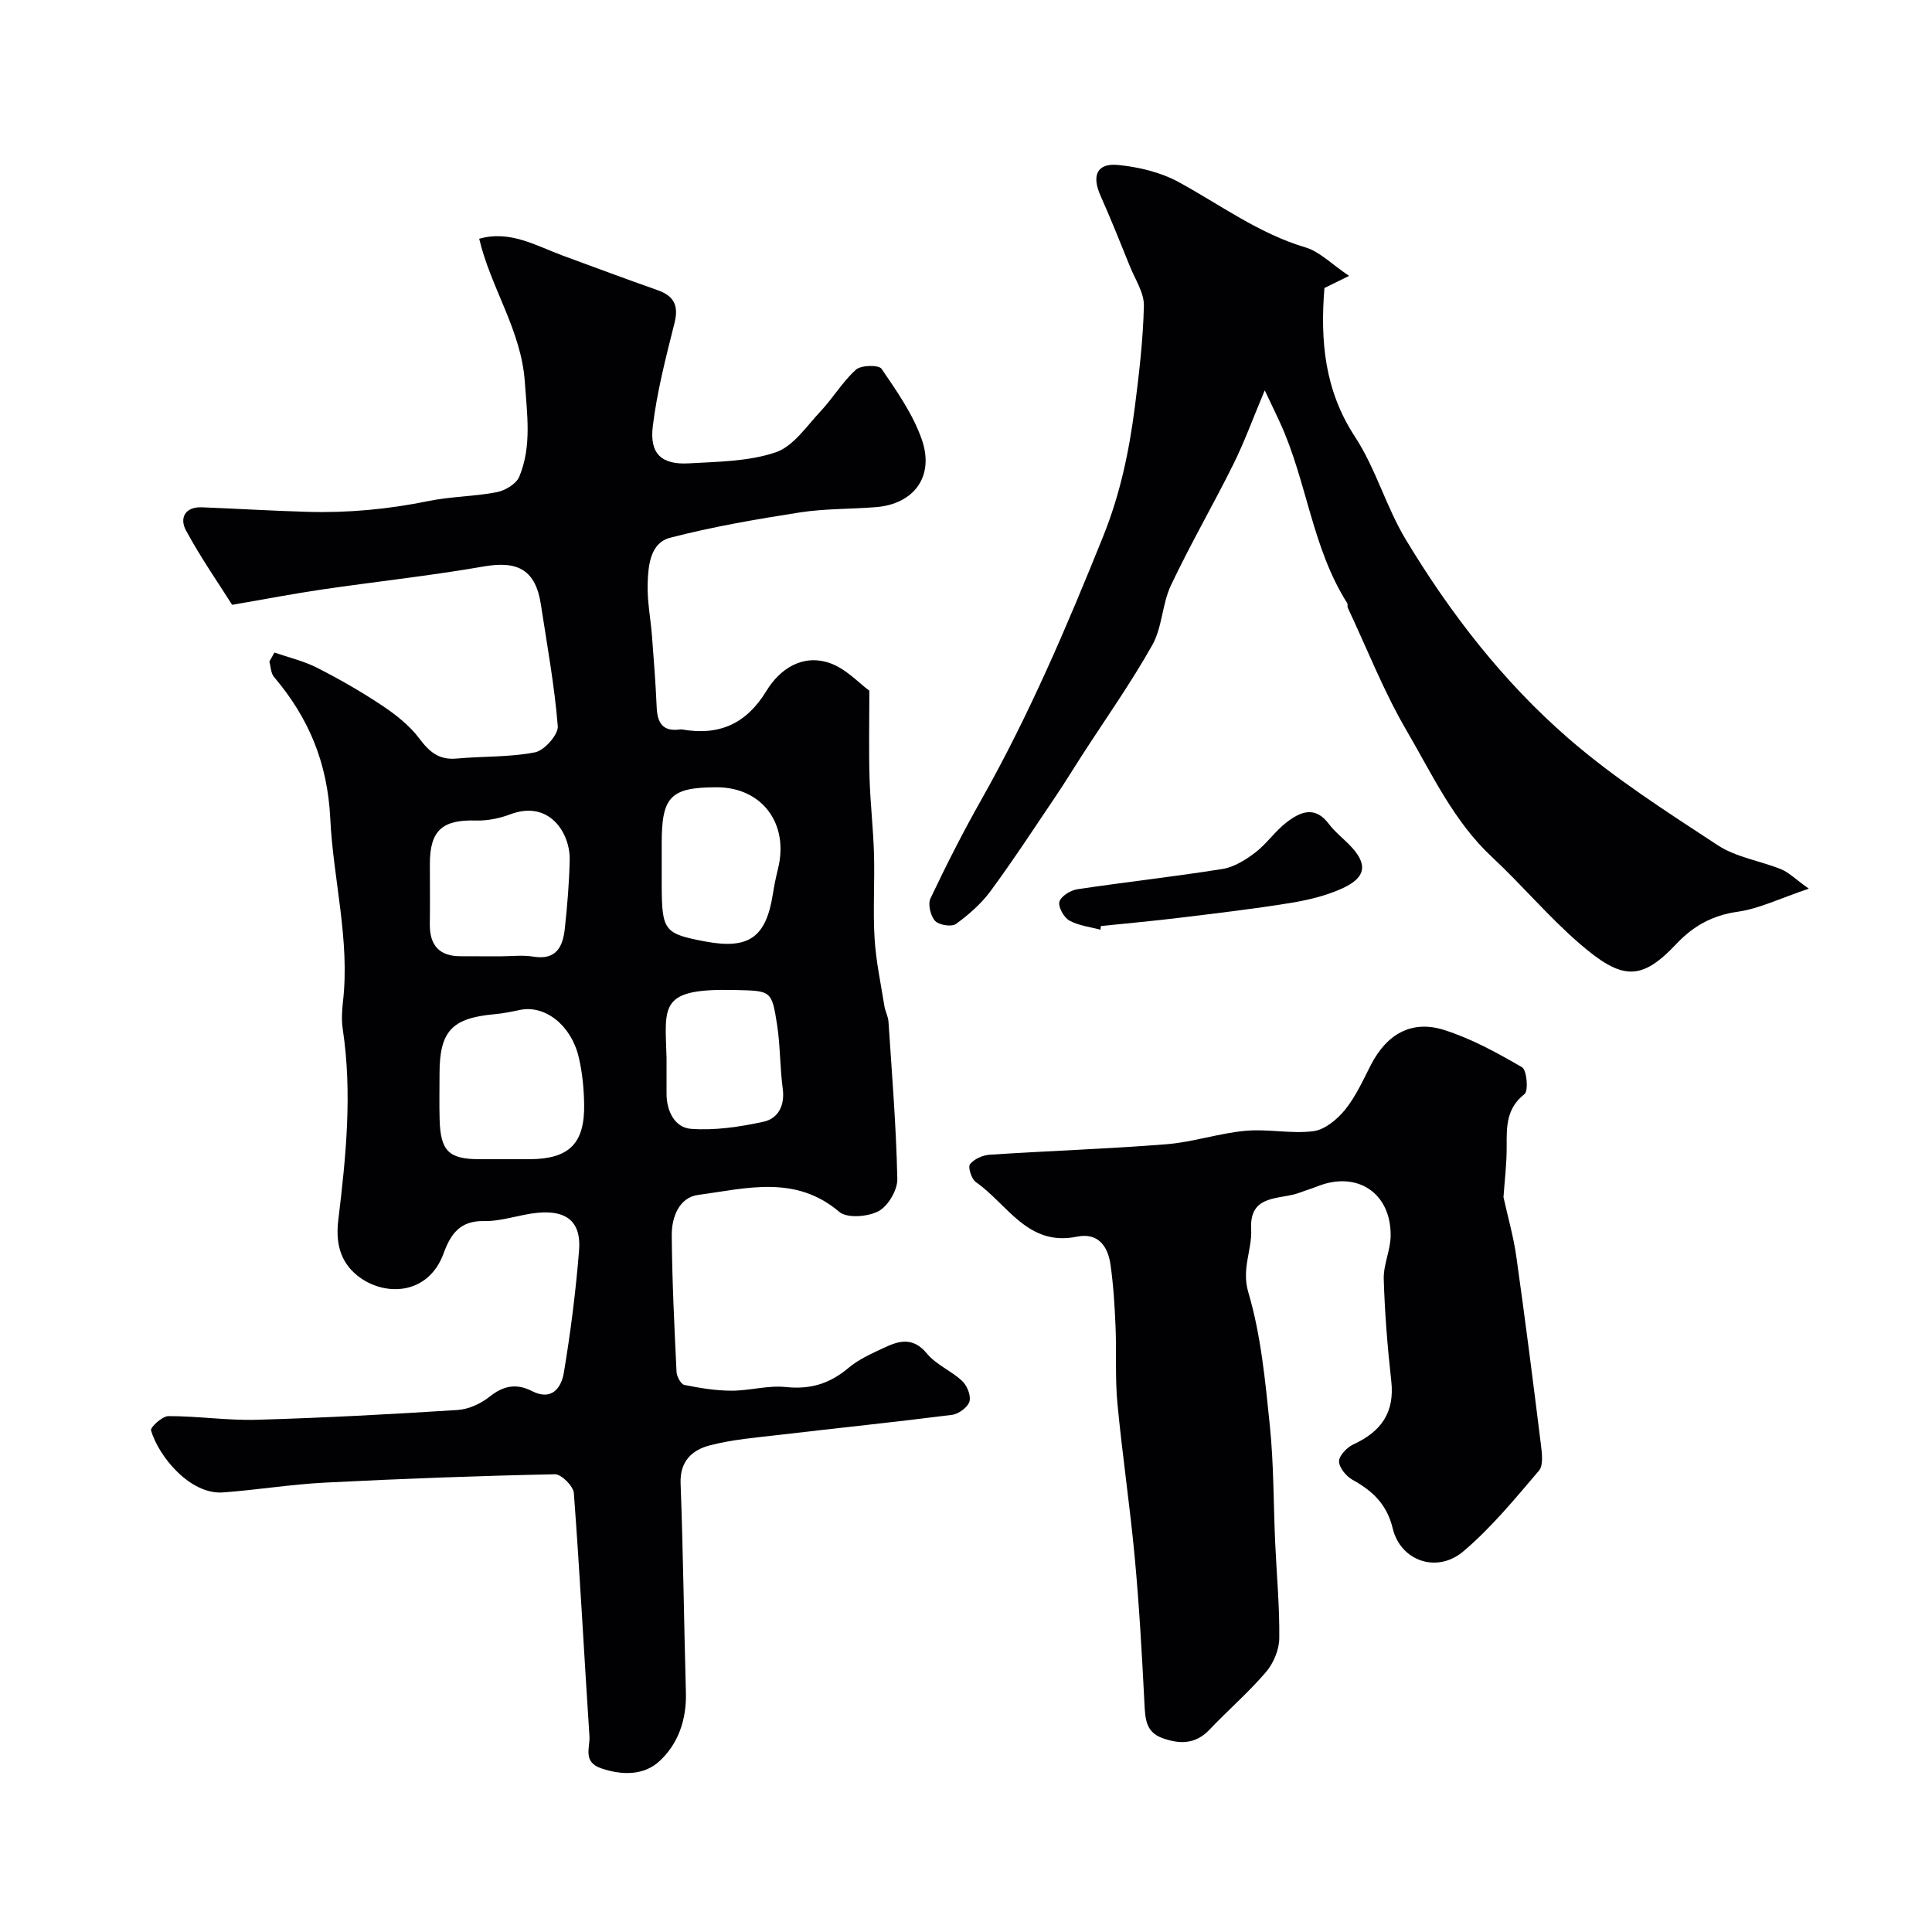
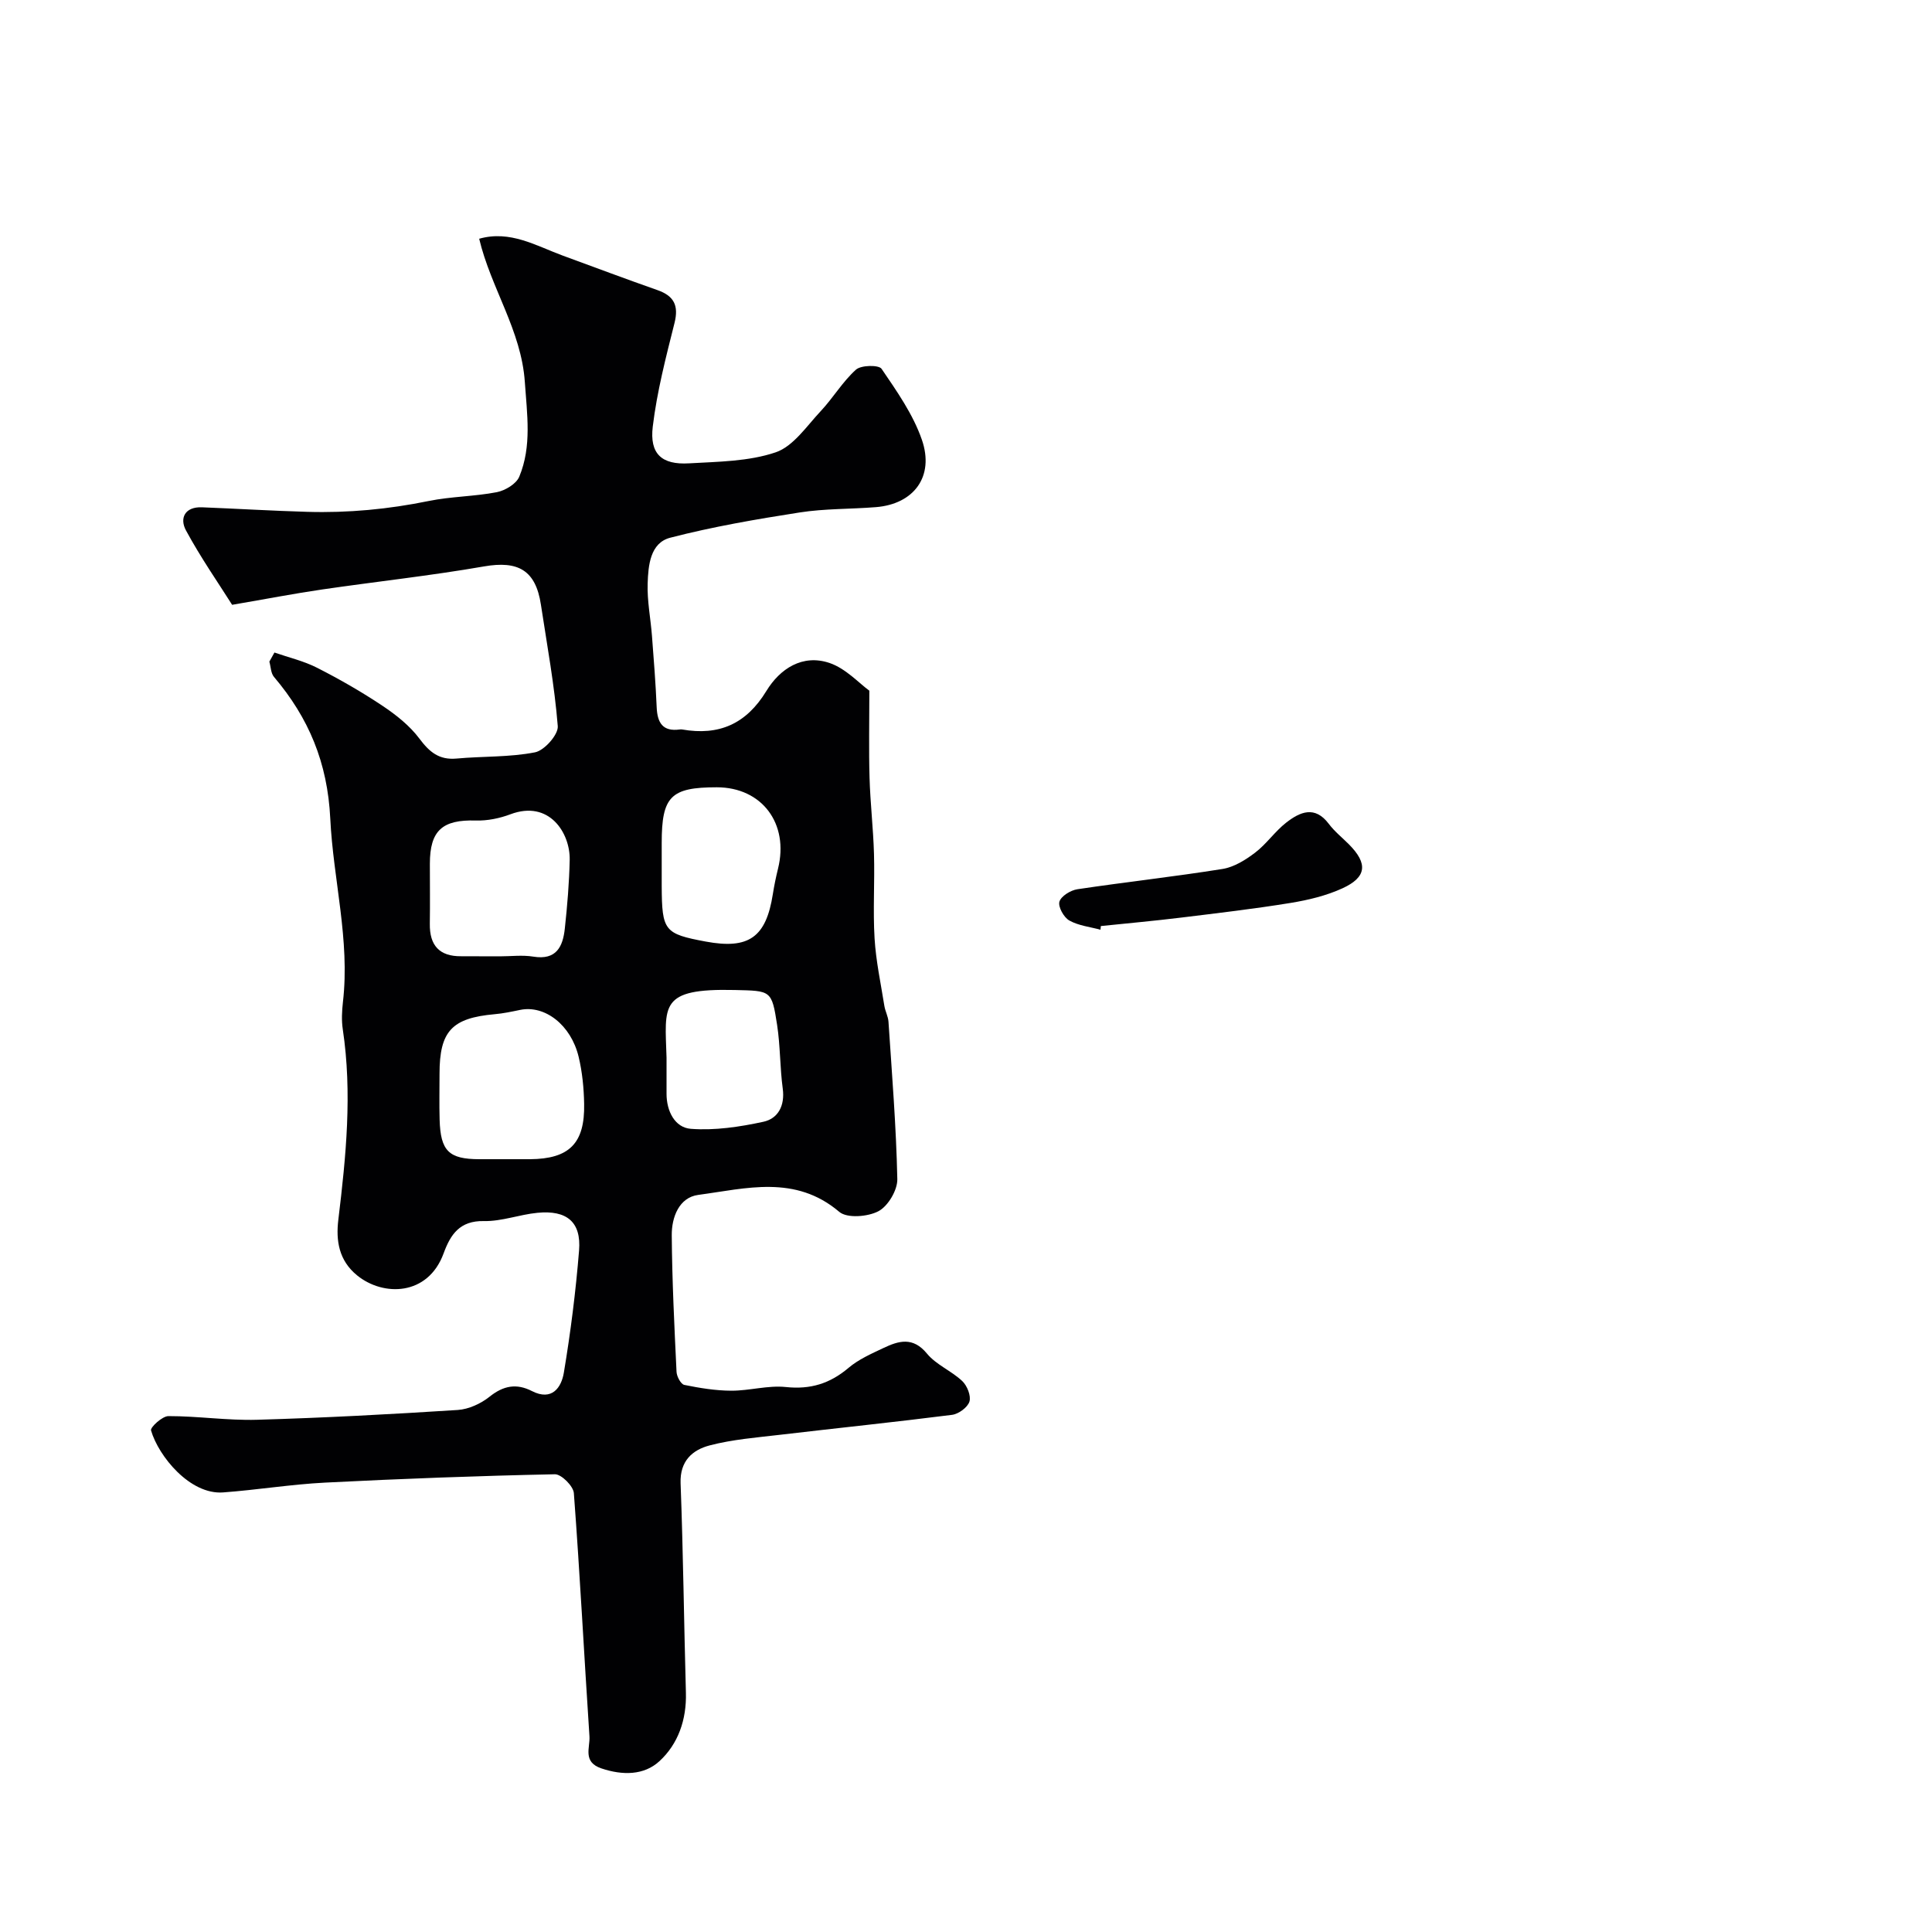
<svg xmlns="http://www.w3.org/2000/svg" enable-background="new 0 0 400 400" viewBox="0 0 400 400">
  <g fill="#010103">
    <path d="m56.82 135.1c2.96 1.03 6.08 1.75 8.84 3.16 4.64 2.36 9.19 4.97 13.52 7.86 2.83 1.89 5.65 4.12 7.66 6.81 2.08 2.78 4.07 4.45 7.69 4.12 5.41-.5 10.95-.25 16.24-1.29 1.94-.38 4.85-3.67 4.71-5.42-.67-8.42-2.22-16.78-3.49-25.15-1.08-7.13-4.71-9.15-11.77-7.92-11.1 1.93-22.33 3.14-33.49 4.77-5.77.84-11.49 1.95-18.67 3.18-2.81-4.45-6.5-9.75-9.55-15.39-1.38-2.54-.24-4.94 3.31-4.8 7.27.29 14.53.73 21.8.94 8.45.25 16.81-.54 25.12-2.24 4.64-.95 9.47-.93 14.12-1.83 1.73-.34 4.03-1.71 4.65-3.21 2.63-6.33 1.6-12.95 1.15-19.61-.73-10.7-7.03-19.43-9.45-29.65 6.42-1.82 11.76 1.45 17.33 3.5 6.52 2.39 13.02 4.83 19.57 7.13 3.42 1.2 4.45 3.18 3.54 6.81-1.78 7.08-3.63 14.21-4.5 21.43-.69 5.69 1.86 7.96 7.5 7.63 6.04-.35 12.34-.38 17.94-2.28 3.66-1.24 6.42-5.43 9.33-8.53 2.57-2.74 4.53-6.1 7.3-8.59 1.06-.95 4.73-1.01 5.3-.17 3.17 4.65 6.52 9.42 8.34 14.67 2.65 7.64-1.67 13.35-9.53 13.97-5.26.42-10.59.29-15.77 1.1-8.99 1.4-18 2.95-26.8 5.23-4.16 1.08-4.55 5.76-4.67 9.49-.12 3.58.61 7.19.89 10.79.38 4.94.77 9.89.98 14.85.14 3.18 1.25 5.05 4.77 4.57.16-.02.34-.03.5 0 7.63 1.33 13.27-1.13 17.44-7.97 2.8-4.6 7.48-7.69 13.07-5.8 3.37 1.14 6.1 4.18 8.25 5.74 0 6.48-.13 12.25.04 18 .15 5.27.77 10.52.92 15.78.17 5.83-.23 11.68.12 17.49.28 4.69 1.29 9.34 2.03 14 .18 1.11.78 2.17.85 3.27.72 10.85 1.6 21.71 1.83 32.58.05 2.27-1.91 5.58-3.89 6.64-2.2 1.17-6.51 1.52-8.13.14-9.12-7.75-19.3-4.83-29.19-3.51-3.99.53-5.52 4.65-5.49 8.35.07 9.43.54 18.87.99 28.3.05.96.9 2.55 1.61 2.69 3.2.65 6.48 1.19 9.74 1.2 3.76.01 7.59-1.15 11.28-.76 5.09.54 9.13-.71 12.98-3.97 2.08-1.76 4.71-2.92 7.21-4.1 3.17-1.51 6.12-2.39 9.03 1.15 1.91 2.32 5.07 3.57 7.31 5.69 1.01.96 1.85 3.06 1.48 4.25-.38 1.2-2.25 2.57-3.61 2.74-11.86 1.51-23.75 2.73-35.63 4.13-4.86.57-9.81.96-14.52 2.19-3.57.93-6.21 3.21-6.04 7.84.54 14.46.7 28.93 1.1 43.39.15 5.55-1.6 10.6-5.5 14.17-3.17 2.91-7.59 2.96-11.99 1.48-3.95-1.33-2.33-4.3-2.48-6.63-1.11-16.79-1.97-33.6-3.23-50.37-.11-1.45-2.59-3.93-3.93-3.9-15.88.33-31.75.92-47.61 1.73-7.04.36-14.04 1.51-21.08 2.03-6.85.51-13.38-7.51-14.92-12.84-.18-.64 2.33-2.96 3.6-2.96 6.1-.01 12.21.93 18.3.76 13.87-.4 27.74-1.14 41.6-2.03 2.27-.15 4.79-1.31 6.59-2.75 2.87-2.3 5.58-2.8 8.78-1.16 4.15 2.12 6.09-.75 6.6-3.82 1.4-8.38 2.47-16.84 3.15-25.31.47-5.88-2.53-8.38-8.63-7.78-3.72.36-7.4 1.79-11.07 1.71-5.01-.1-6.91 2.77-8.34 6.67-3.24 8.88-12.52 8.98-17.92 4.57-3.78-3.08-4.41-7.19-3.88-11.54 1.59-13.11 2.9-26.2.92-39.4-.28-1.84-.18-3.78.03-5.65 1.49-12.85-2.01-25.34-2.62-37.97-.57-11.61-4.46-20.86-11.66-29.35-.65-.77-.65-2.09-.95-3.16.37-.65.71-1.26 1.05-1.88zm47.41 104.9c1.83 0 3.67.01 5.5 0 8.12-.06 11.37-3.26 11.21-11.45-.06-3.26-.38-6.58-1.14-9.75-1.59-6.62-7.01-10.76-12.11-9.71-1.75.36-3.51.74-5.28.89-8.86.79-11.41 3.51-11.41 12.33 0 3.17-.07 6.33.02 9.5.18 6.5 1.91 8.18 8.22 8.19zm-.77-42c2.32 0 4.7-.31 6.96.06 4.77.78 6.12-2.07 6.52-5.82.51-4.72.91-9.47 1.01-14.22.11-5.54-4.22-12.47-12.28-9.43-2.23.84-4.77 1.36-7.14 1.29-6.94-.21-9.53 2.06-9.53 8.96 0 4.15.05 8.3-.01 12.44-.06 4.45 1.97 6.75 6.51 6.7 2.65 0 5.31.02 7.96.02zm44.94-35c-9.53 0-11.4 1.89-11.4 11.51 0 2.99-.01 5.98 0 8.97.05 9.25.54 9.86 9.11 11.46 8.93 1.66 12.5-.88 13.9-9.83.28-1.77.64-3.52 1.07-5.26 2.31-9.34-3.33-16.85-12.68-16.85zm-10.4 55.97c0 2.49.01 4.98 0 7.46-.01 3.63 1.73 7.03 5.03 7.28 4.95.38 10.12-.4 15.02-1.46 3.04-.66 4.48-3.32 4.01-6.85-.59-4.38-.5-8.85-1.17-13.21-1.11-7.21-1.27-7.04-8.75-7.22-15.76-.37-14.46 3.19-14.14 14z" />
-     <path d="m311.28 247.86c.9 4.1 2.08 8.17 2.66 12.32 1.83 12.95 3.48 25.93 5.09 38.92.22 1.79.54 4.28-.41 5.39-4.96 5.81-9.86 11.81-15.66 16.71-5.44 4.61-12.98 2-14.61-4.75-1.22-5.04-4.17-7.76-8.32-10.07-1.31-.73-2.79-2.52-2.8-3.83 0-1.19 1.66-2.9 2.98-3.51 5.71-2.62 8.57-6.57 7.84-13.09-.78-7.02-1.35-14.07-1.56-21.13-.09-2.96 1.39-5.94 1.43-8.93.11-8.9-6.93-13.55-15.16-10.27-1.21.48-2.47.85-3.68 1.31-4.06 1.54-10.41.17-10.04 7.49.22 4.38-2.05 8.21-.58 13.18 2.61 8.83 3.49 18.24 4.44 27.48.83 8.05.75 16.19 1.11 24.29.3 6.61.93 13.23.85 19.84-.03 2.37-1.2 5.16-2.76 6.98-3.61 4.22-7.86 7.88-11.69 11.92-2.93 3.09-6.24 3.02-9.81 1.72-3.45-1.26-3.5-4.14-3.66-7.25-.51-10.04-1.07-20.09-2-30.1-.99-10.66-2.58-21.26-3.59-31.92-.5-5.28-.16-10.63-.39-15.94-.18-4.26-.44-8.54-1.04-12.77-.54-3.82-2.55-6.71-6.96-5.81-10.21 2.1-14.4-6.78-20.93-11.31-.9-.63-1.67-3.09-1.2-3.69.85-1.09 2.64-1.88 4.1-1.97 12.19-.8 24.41-1.2 36.59-2.17 5.49-.44 10.86-2.28 16.35-2.78 4.64-.43 9.45.67 14.05.08 2.37-.31 4.94-2.44 6.56-4.44 2.23-2.76 3.73-6.13 5.37-9.32 3.24-6.3 8.38-9.31 15.06-7.22 5.67 1.78 11.04 4.74 16.21 7.74 1 .58 1.36 4.89.51 5.56-3.74 2.94-3.71 6.65-3.69 10.71.03 3.63-.43 7.26-.66 10.63z" />
-     <path d="m279.32 57.12c-2.66 1.31-3.92 1.93-5.11 2.51-.89 10.95.03 21.19 6.32 30.79 4.31 6.58 6.46 14.56 10.54 21.32 9.2 15.26 20.14 29.39 33.58 41.07 9.56 8.31 20.38 15.23 31.01 22.2 3.82 2.5 8.78 3.21 13.12 4.97 1.58.64 2.88 1.99 5.71 4.01-5.92 1.99-10.23 4.14-14.74 4.78-5.25.73-9.24 3-12.69 6.67-7.31 7.77-11.27 7.49-20.04-.09-6.41-5.54-11.91-12.12-18.12-17.91-7.93-7.39-12.37-17.1-17.67-26.16-4.73-8.09-8.18-16.93-12.18-25.44-.13-.28.03-.73-.13-.98-7.3-11.48-8.35-25.29-13.93-37.41-.85-1.85-1.74-3.69-3.14-6.63-2.45 5.82-4.2 10.67-6.48 15.26-4.18 8.43-8.92 16.59-12.94 25.1-1.83 3.87-1.79 8.69-3.86 12.37-4.46 7.93-9.75 15.39-14.69 23.05-1.77 2.74-3.46 5.52-5.28 8.22-4.45 6.59-8.8 13.26-13.51 19.66-1.94 2.63-4.52 4.9-7.18 6.82-.9.65-3.51.23-4.31-.64-.94-1.03-1.53-3.45-.96-4.64 3.27-6.9 6.74-13.74 10.5-20.39 9.9-17.51 17.74-35.91 25.25-54.56 3.55-8.82 5.38-17.61 6.56-26.76.89-6.97 1.72-13.99 1.88-21 .06-2.67-1.78-5.41-2.86-8.08-1.99-4.92-3.95-9.84-6.11-14.69-1.88-4.2-.77-6.82 3.65-6.38 4.27.42 8.78 1.5 12.51 3.53 8.67 4.73 16.63 10.68 26.32 13.55 2.91.88 5.33 3.43 8.98 5.88z" />
    <path d="m227.84 192.49c-2.17-.59-4.55-.84-6.45-1.91-1.14-.64-2.35-2.83-2.05-3.89.33-1.15 2.31-2.37 3.71-2.58 10-1.5 20.07-2.6 30.05-4.2 2.39-.38 4.78-1.87 6.76-3.38 2.36-1.79 4.1-4.4 6.44-6.22 2.83-2.2 5.92-3.6 8.82.27 1.19 1.58 2.79 2.85 4.19 4.26 3.91 3.95 3.67 6.77-1.38 9.08-3.34 1.53-7.06 2.42-10.71 3.02-7.56 1.23-15.18 2.12-22.78 3.05-5.49.67-11.01 1.17-16.52 1.74-.01.23-.05.49-.08.76z" />
  </g>
</svg>